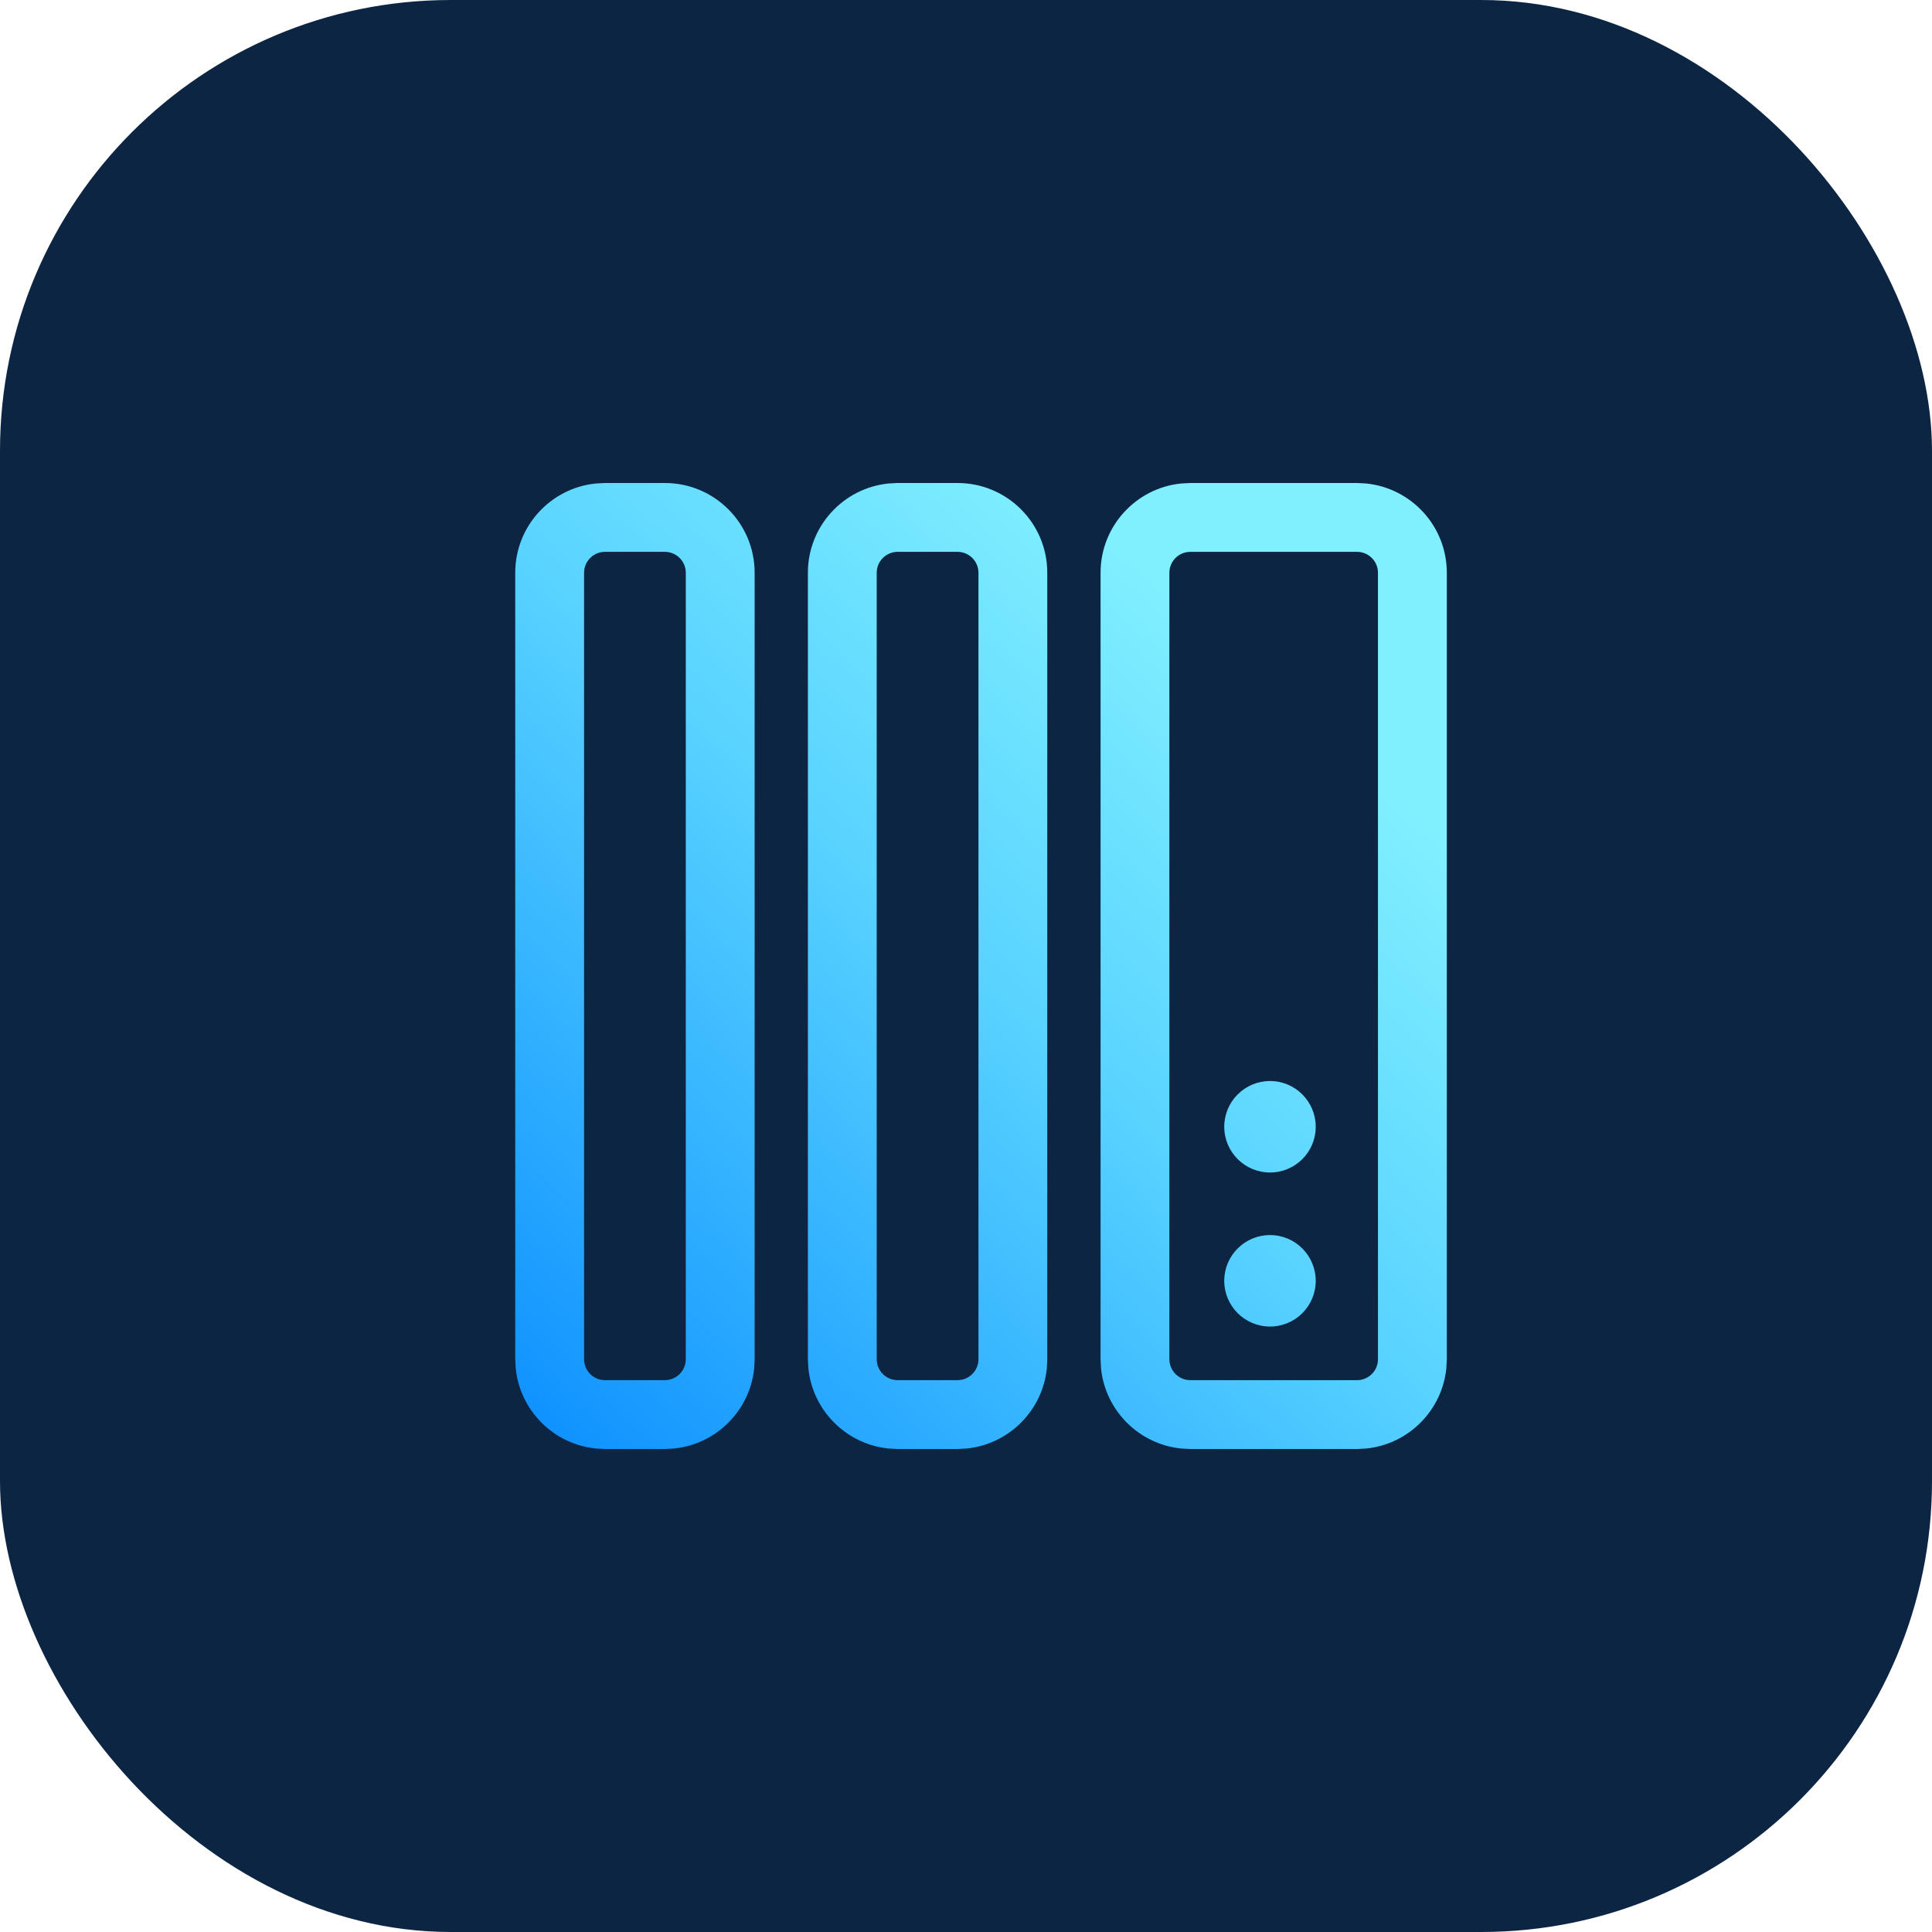
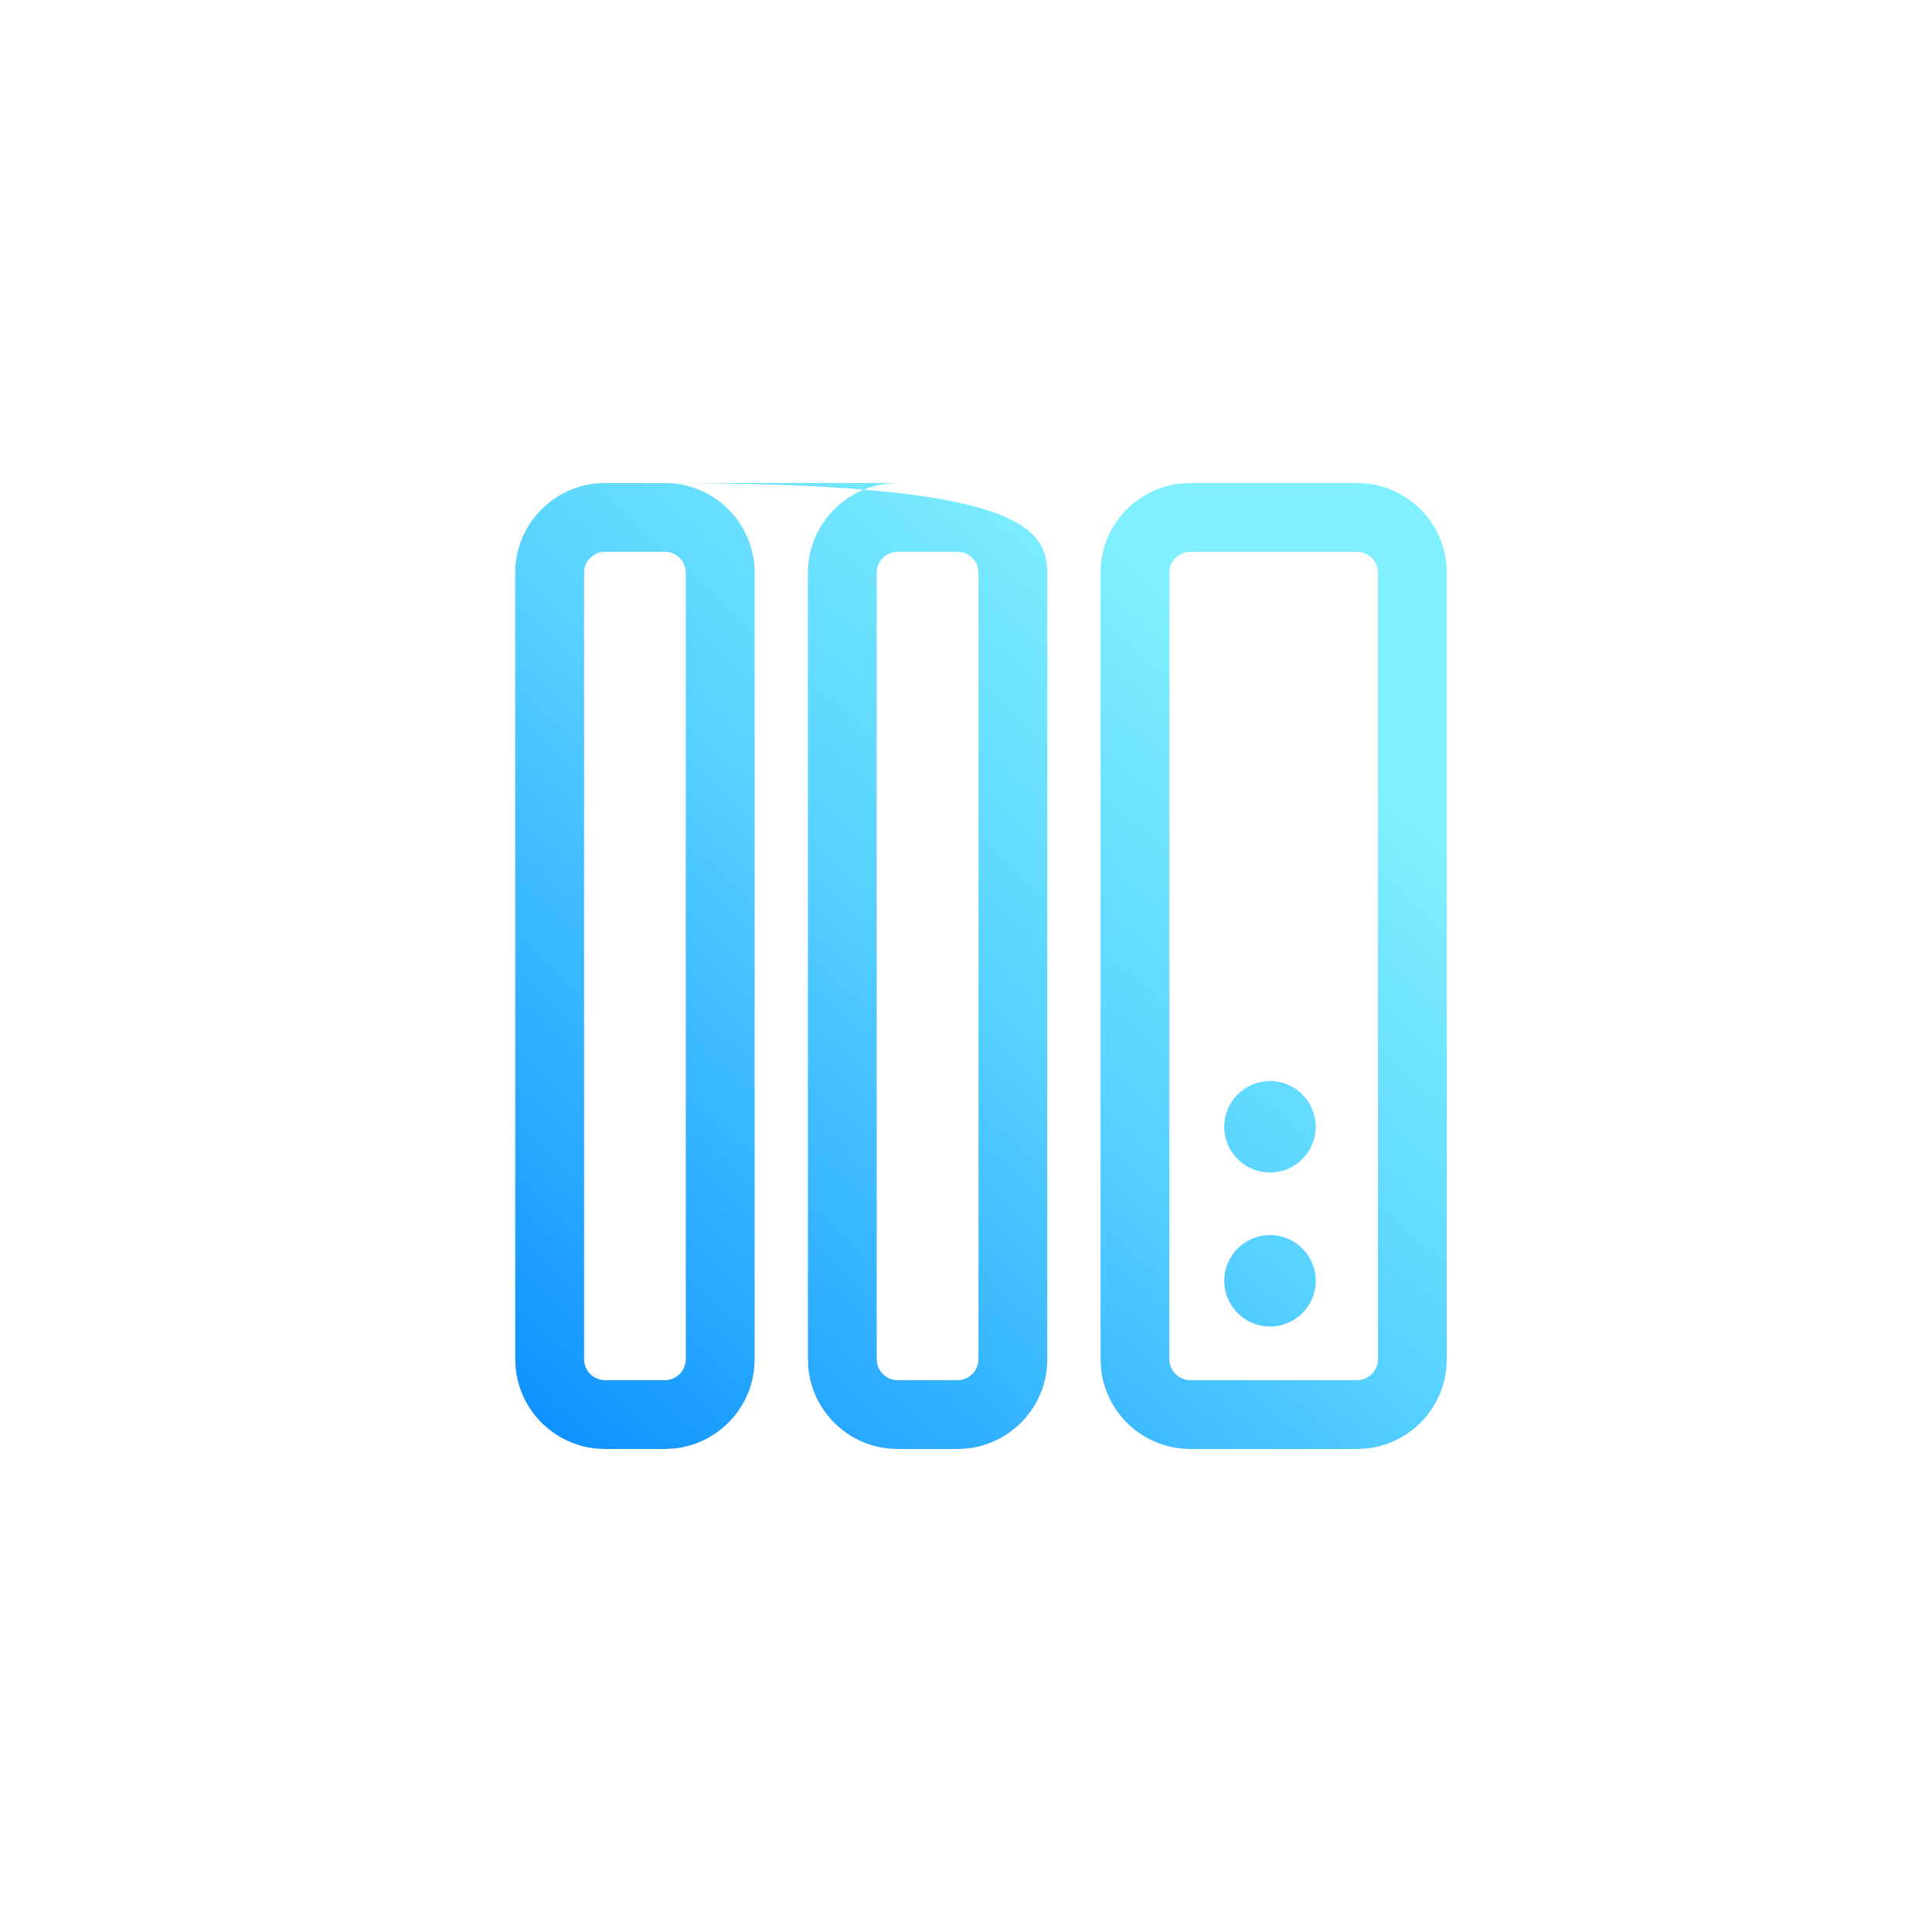
<svg xmlns="http://www.w3.org/2000/svg" width="60" height="60" viewBox="0 0 60 60" fill="none">
-   <rect width="60" height="60" rx="14" fill="#0B2543" />
-   <path d="M20.648 15C22.187 15 23.436 16.248 23.436 17.788V42.212L23.422 42.496C23.289 43.808 22.245 44.852 20.933 44.985L20.648 45H18.789L18.504 44.985C17.192 44.852 16.149 43.808 16.016 42.496L16.001 42.212V17.788C16.001 16.345 17.098 15.158 18.504 15.015L18.789 15H20.648ZM29.736 15C31.276 15 32.524 16.248 32.524 17.788V42.212L32.511 42.496C32.377 43.808 31.334 44.852 30.021 44.985L29.736 45H27.878L27.593 44.985C26.281 44.852 25.238 43.808 25.105 42.496L25.09 42.212V17.788C25.09 16.345 26.187 15.158 27.593 15.015L27.878 15H29.736ZM42.429 15.015C43.834 15.158 44.932 16.345 44.932 17.788V42.212L44.917 42.496C44.784 43.808 43.741 44.852 42.429 44.985L42.144 45H36.967L36.682 44.985C35.37 44.852 34.327 43.808 34.193 42.496L34.179 42.212V17.788C34.179 16.345 35.276 15.158 36.682 15.015L36.967 15H42.144L42.429 15.015ZM18.789 17.138C18.43 17.138 18.139 17.429 18.139 17.788V42.212C18.139 42.571 18.43 42.862 18.789 42.862H20.648C21.006 42.862 21.297 42.571 21.298 42.212V17.788C21.298 17.429 21.006 17.138 20.648 17.138H18.789ZM27.878 17.138C27.519 17.138 27.227 17.429 27.227 17.788V42.212C27.228 42.571 27.519 42.862 27.878 42.862H29.736C30.095 42.862 30.386 42.571 30.387 42.212V17.788C30.387 17.429 30.095 17.138 29.736 17.138H27.878ZM36.967 17.138C36.608 17.138 36.316 17.429 36.316 17.788V42.212C36.317 42.571 36.608 42.862 36.967 42.862H42.144C42.502 42.862 42.794 42.571 42.794 42.212V17.788C42.794 17.429 42.503 17.138 42.144 17.138H36.967ZM39.441 38.356C40.226 38.356 40.861 38.993 40.861 39.777C40.861 40.562 40.226 41.197 39.441 41.197C38.657 41.197 38.021 40.562 38.02 39.777C38.02 38.993 38.657 38.356 39.441 38.356ZM39.441 33.572C40.226 33.572 40.861 34.209 40.861 34.993C40.861 35.778 40.226 36.413 39.441 36.413C38.657 36.413 38.021 35.778 38.02 34.993C38.02 34.209 38.657 33.572 39.441 33.572Z" fill="url(#paint0_linear_94_7521)" />
+   <path d="M20.648 15C22.187 15 23.436 16.248 23.436 17.788V42.212L23.422 42.496C23.289 43.808 22.245 44.852 20.933 44.985L20.648 45H18.789L18.504 44.985C17.192 44.852 16.149 43.808 16.016 42.496L16.001 42.212V17.788C16.001 16.345 17.098 15.158 18.504 15.015L18.789 15H20.648ZC31.276 15 32.524 16.248 32.524 17.788V42.212L32.511 42.496C32.377 43.808 31.334 44.852 30.021 44.985L29.736 45H27.878L27.593 44.985C26.281 44.852 25.238 43.808 25.105 42.496L25.09 42.212V17.788C25.09 16.345 26.187 15.158 27.593 15.015L27.878 15H29.736ZM42.429 15.015C43.834 15.158 44.932 16.345 44.932 17.788V42.212L44.917 42.496C44.784 43.808 43.741 44.852 42.429 44.985L42.144 45H36.967L36.682 44.985C35.37 44.852 34.327 43.808 34.193 42.496L34.179 42.212V17.788C34.179 16.345 35.276 15.158 36.682 15.015L36.967 15H42.144L42.429 15.015ZM18.789 17.138C18.43 17.138 18.139 17.429 18.139 17.788V42.212C18.139 42.571 18.43 42.862 18.789 42.862H20.648C21.006 42.862 21.297 42.571 21.298 42.212V17.788C21.298 17.429 21.006 17.138 20.648 17.138H18.789ZM27.878 17.138C27.519 17.138 27.227 17.429 27.227 17.788V42.212C27.228 42.571 27.519 42.862 27.878 42.862H29.736C30.095 42.862 30.386 42.571 30.387 42.212V17.788C30.387 17.429 30.095 17.138 29.736 17.138H27.878ZM36.967 17.138C36.608 17.138 36.316 17.429 36.316 17.788V42.212C36.317 42.571 36.608 42.862 36.967 42.862H42.144C42.502 42.862 42.794 42.571 42.794 42.212V17.788C42.794 17.429 42.503 17.138 42.144 17.138H36.967ZM39.441 38.356C40.226 38.356 40.861 38.993 40.861 39.777C40.861 40.562 40.226 41.197 39.441 41.197C38.657 41.197 38.021 40.562 38.02 39.777C38.02 38.993 38.657 38.356 39.441 38.356ZM39.441 33.572C40.226 33.572 40.861 34.209 40.861 34.993C40.861 35.778 40.226 36.413 39.441 36.413C38.657 36.413 38.021 35.778 38.02 34.993C38.02 34.209 38.657 33.572 39.441 33.572Z" fill="url(#paint0_linear_94_7521)" />
  <defs>
    <linearGradient id="paint0_linear_94_7521" x1="43.206" y1="14.999" x2="13.775" y2="47.093" gradientUnits="userSpaceOnUse">
      <stop offset="0.165" stop-color="#80F0FF" />
      <stop offset="0.455" stop-color="#59D3FF" />
      <stop offset="1" stop-color="#0085FF" />
    </linearGradient>
  </defs>
</svg>